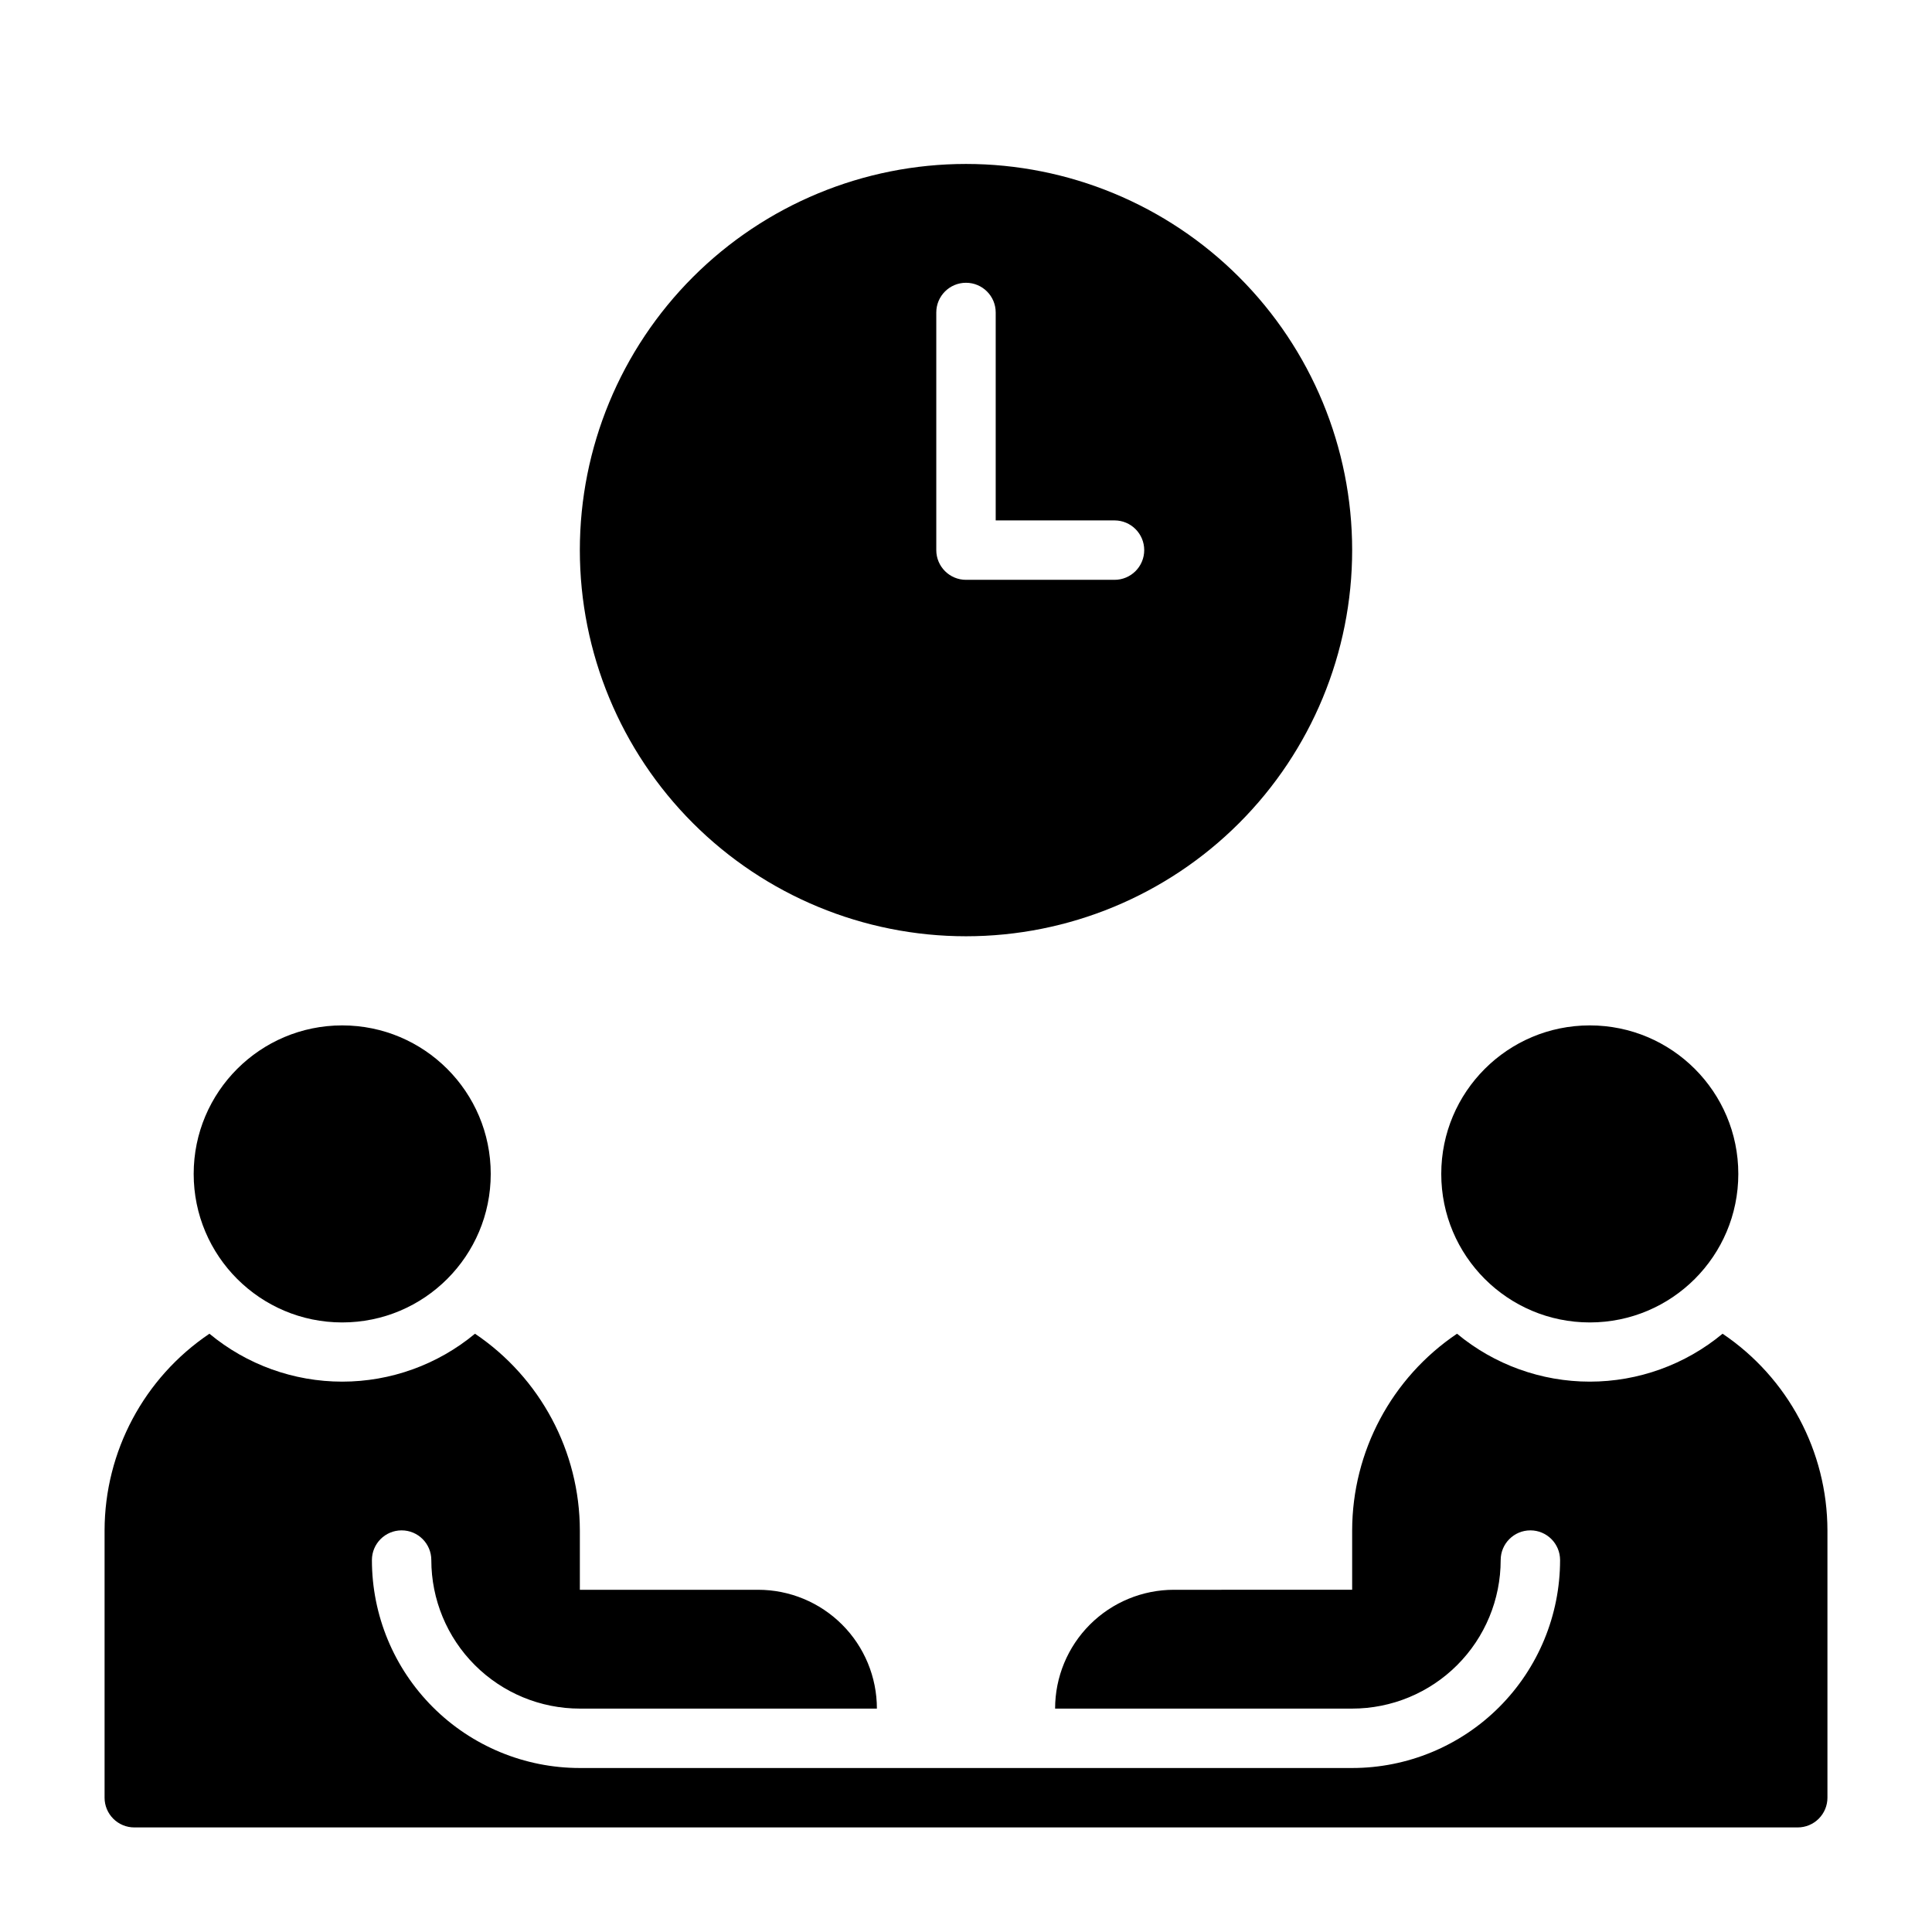
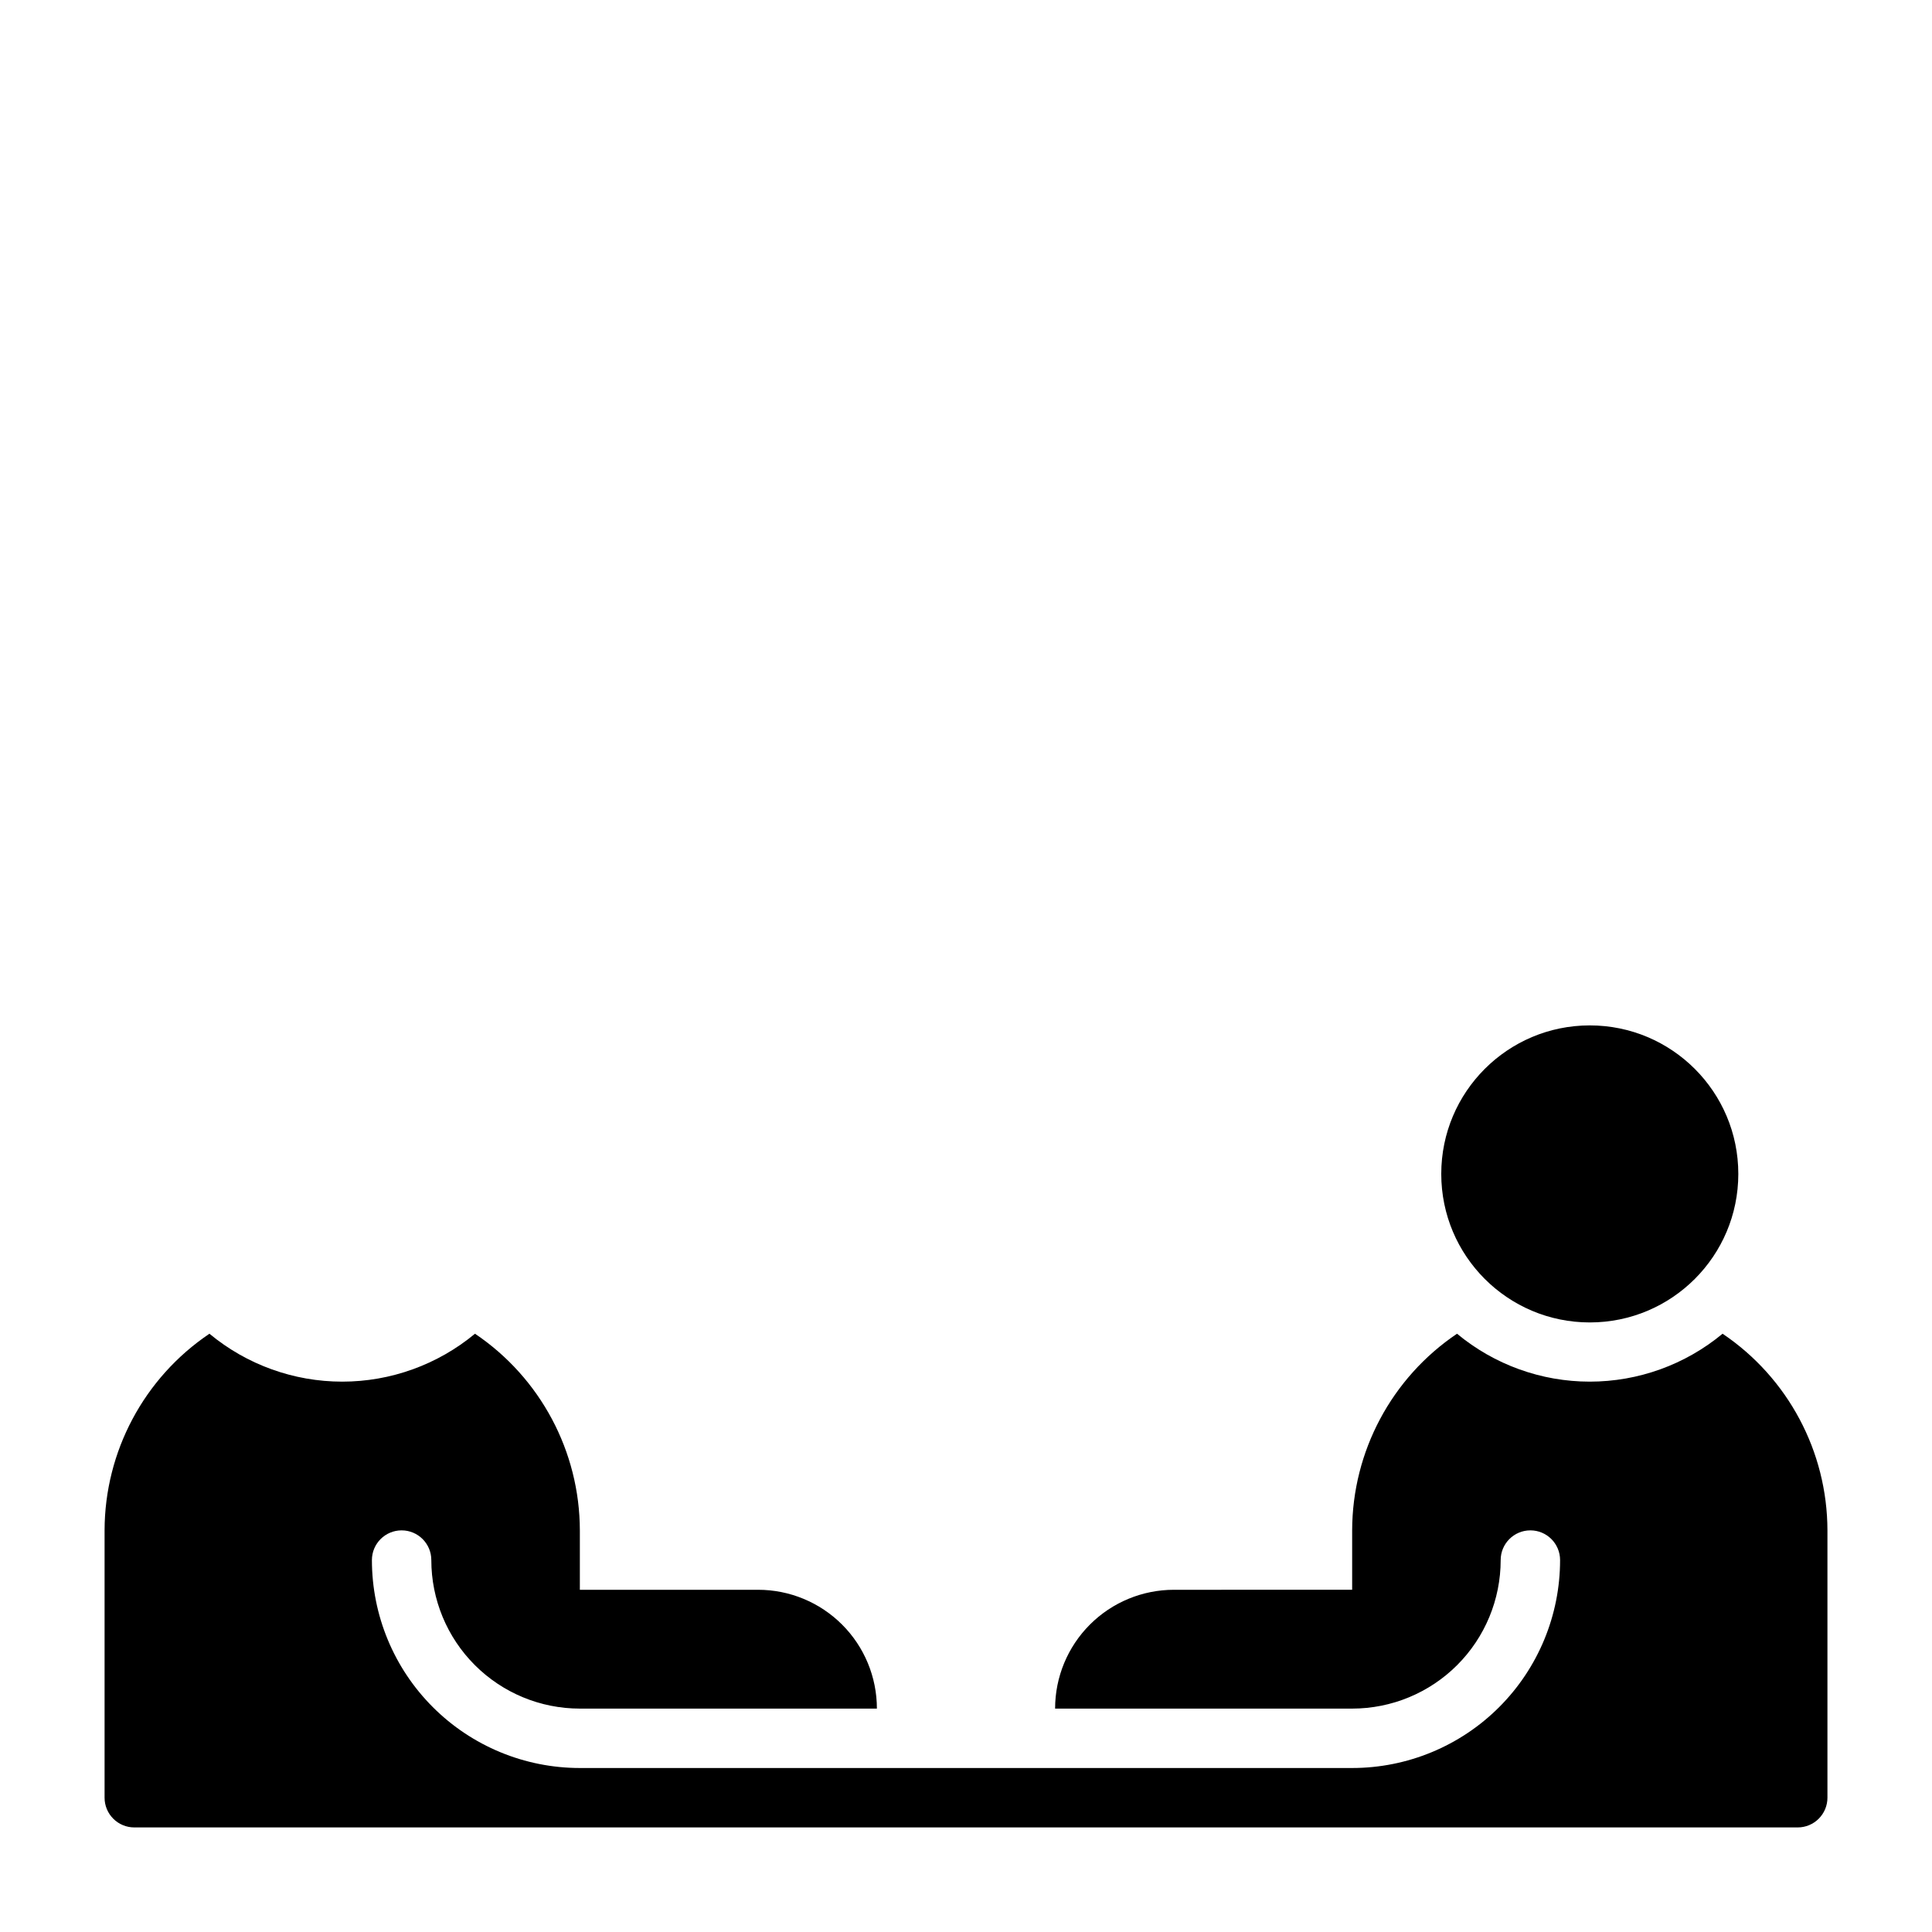
<svg xmlns="http://www.w3.org/2000/svg" fill="#000000" width="800px" height="800px" version="1.1" viewBox="144 144 512 512">
  <g>
-     <path d="m400 392.12c27.141 0 53.168-10.781 72.359-29.973 19.195-19.191 29.977-45.223 29.977-72.363 0-27.141-10.781-53.168-29.977-72.363-19.191-19.191-45.219-29.973-72.359-29.973-27.145 0-53.172 10.781-72.363 29.973-19.191 19.195-29.973 45.223-29.973 72.363 0 27.141 10.781 53.172 29.973 72.363 19.191 19.191 45.219 29.973 72.363 29.973zm-7.875-165.31c0-4.348 3.527-7.871 7.875-7.871s7.871 3.523 7.871 7.871v55.105h31.488c4.348 0 7.871 3.523 7.871 7.871 0 4.348-3.523 7.875-7.871 7.875h-39.359c-4.348 0-7.875-3.527-7.875-7.875z" />
-     <path d="m274.05 455.1c0 21.738-17.621 39.359-39.359 39.359s-39.363-17.621-39.363-39.359c0-21.738 17.625-39.359 39.363-39.359s39.359 17.621 39.359 39.359" />
    <path d="m604.67 455.1c0 21.738-17.621 39.359-39.359 39.359s-39.363-17.621-39.363-39.359c0-21.738 17.625-39.359 39.363-39.359s39.359 17.621 39.359 39.359" />
    <path d="m600.5 497.45c-9.891 8.207-22.336 12.699-35.188 12.699s-25.301-4.492-35.188-12.699c-17.34 11.684-27.75 31.207-27.789 52.113v15.742l-47.234 0.004c-8.352 0-16.359 3.316-22.266 9.223-5.902 5.902-9.223 13.914-9.223 22.266h78.723c10.438 0 20.449-4.148 27.832-11.531 7.379-7.379 11.527-17.391 11.527-27.832 0-4.348 3.523-7.871 7.871-7.871s7.871 3.523 7.871 7.871c0 14.617-5.805 28.633-16.137 38.965-10.336 10.336-24.352 16.141-38.965 16.141h-204.67c-14.617 0-28.633-5.805-38.965-16.141-10.336-10.332-16.141-24.348-16.141-38.965 0-4.348 3.523-7.871 7.871-7.871 4.348 0 7.871 3.523 7.871 7.871 0 10.441 4.148 20.453 11.531 27.832 7.379 7.383 17.391 11.531 27.832 11.531h78.719c0-8.352-3.316-16.363-9.223-22.266-5.906-5.906-13.914-9.223-22.266-9.223h-47.23v-15.746c-0.039-20.906-10.453-40.43-27.789-52.113-9.891 8.207-22.336 12.699-35.188 12.699s-25.301-4.492-35.188-12.699c-17.34 11.684-27.75 31.207-27.789 52.113v70.848c0 2.09 0.828 4.09 2.305 5.566 1.477 1.477 3.477 2.309 5.566 2.309h440.83c2.09 0 4.09-0.832 5.566-2.309 1.477-1.477 2.309-3.477 2.309-5.566v-70.848c-0.039-20.906-10.453-40.43-27.789-52.113z" />
  </g>
</svg>